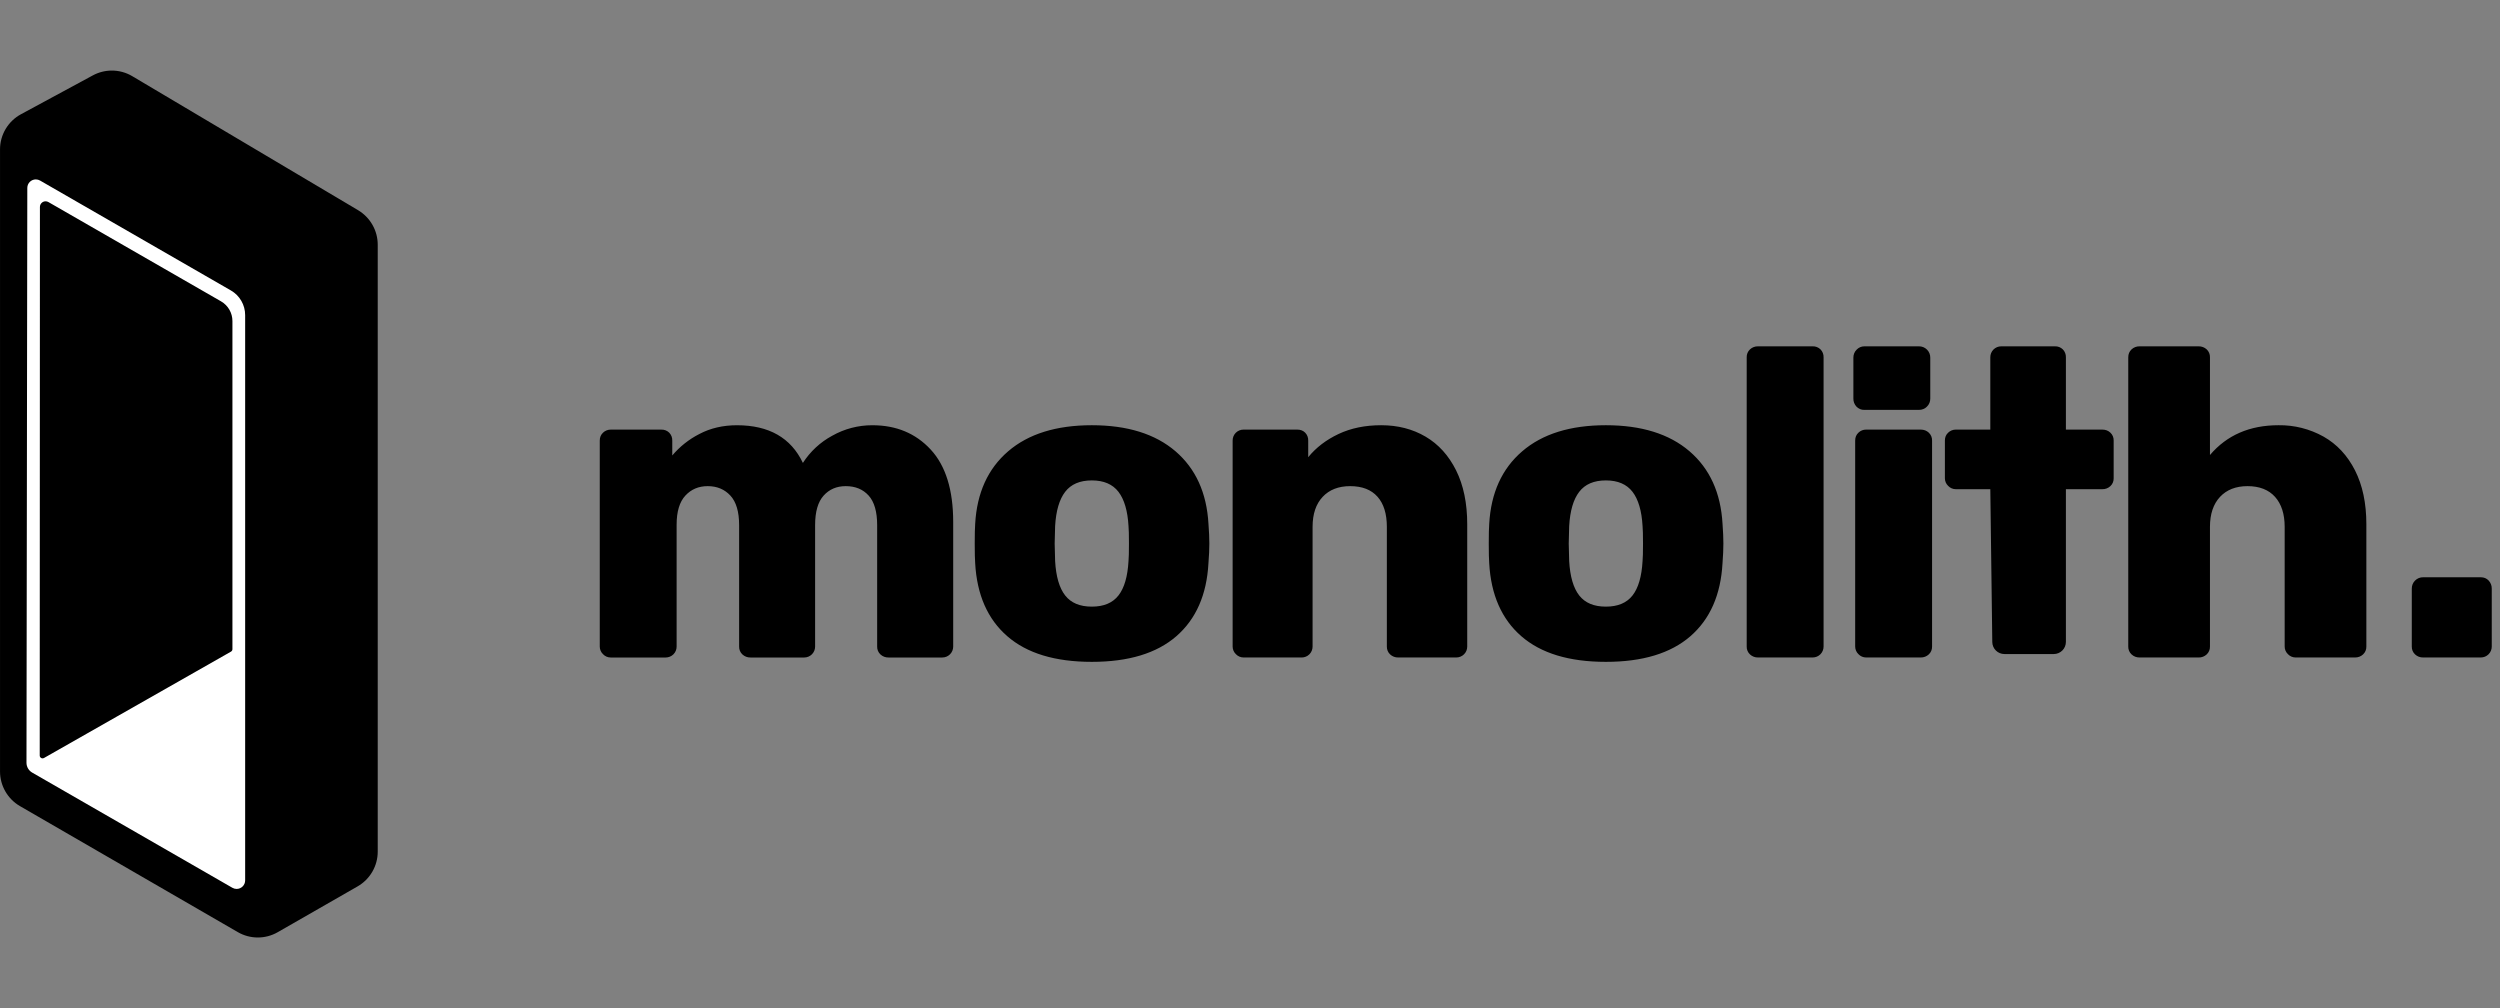
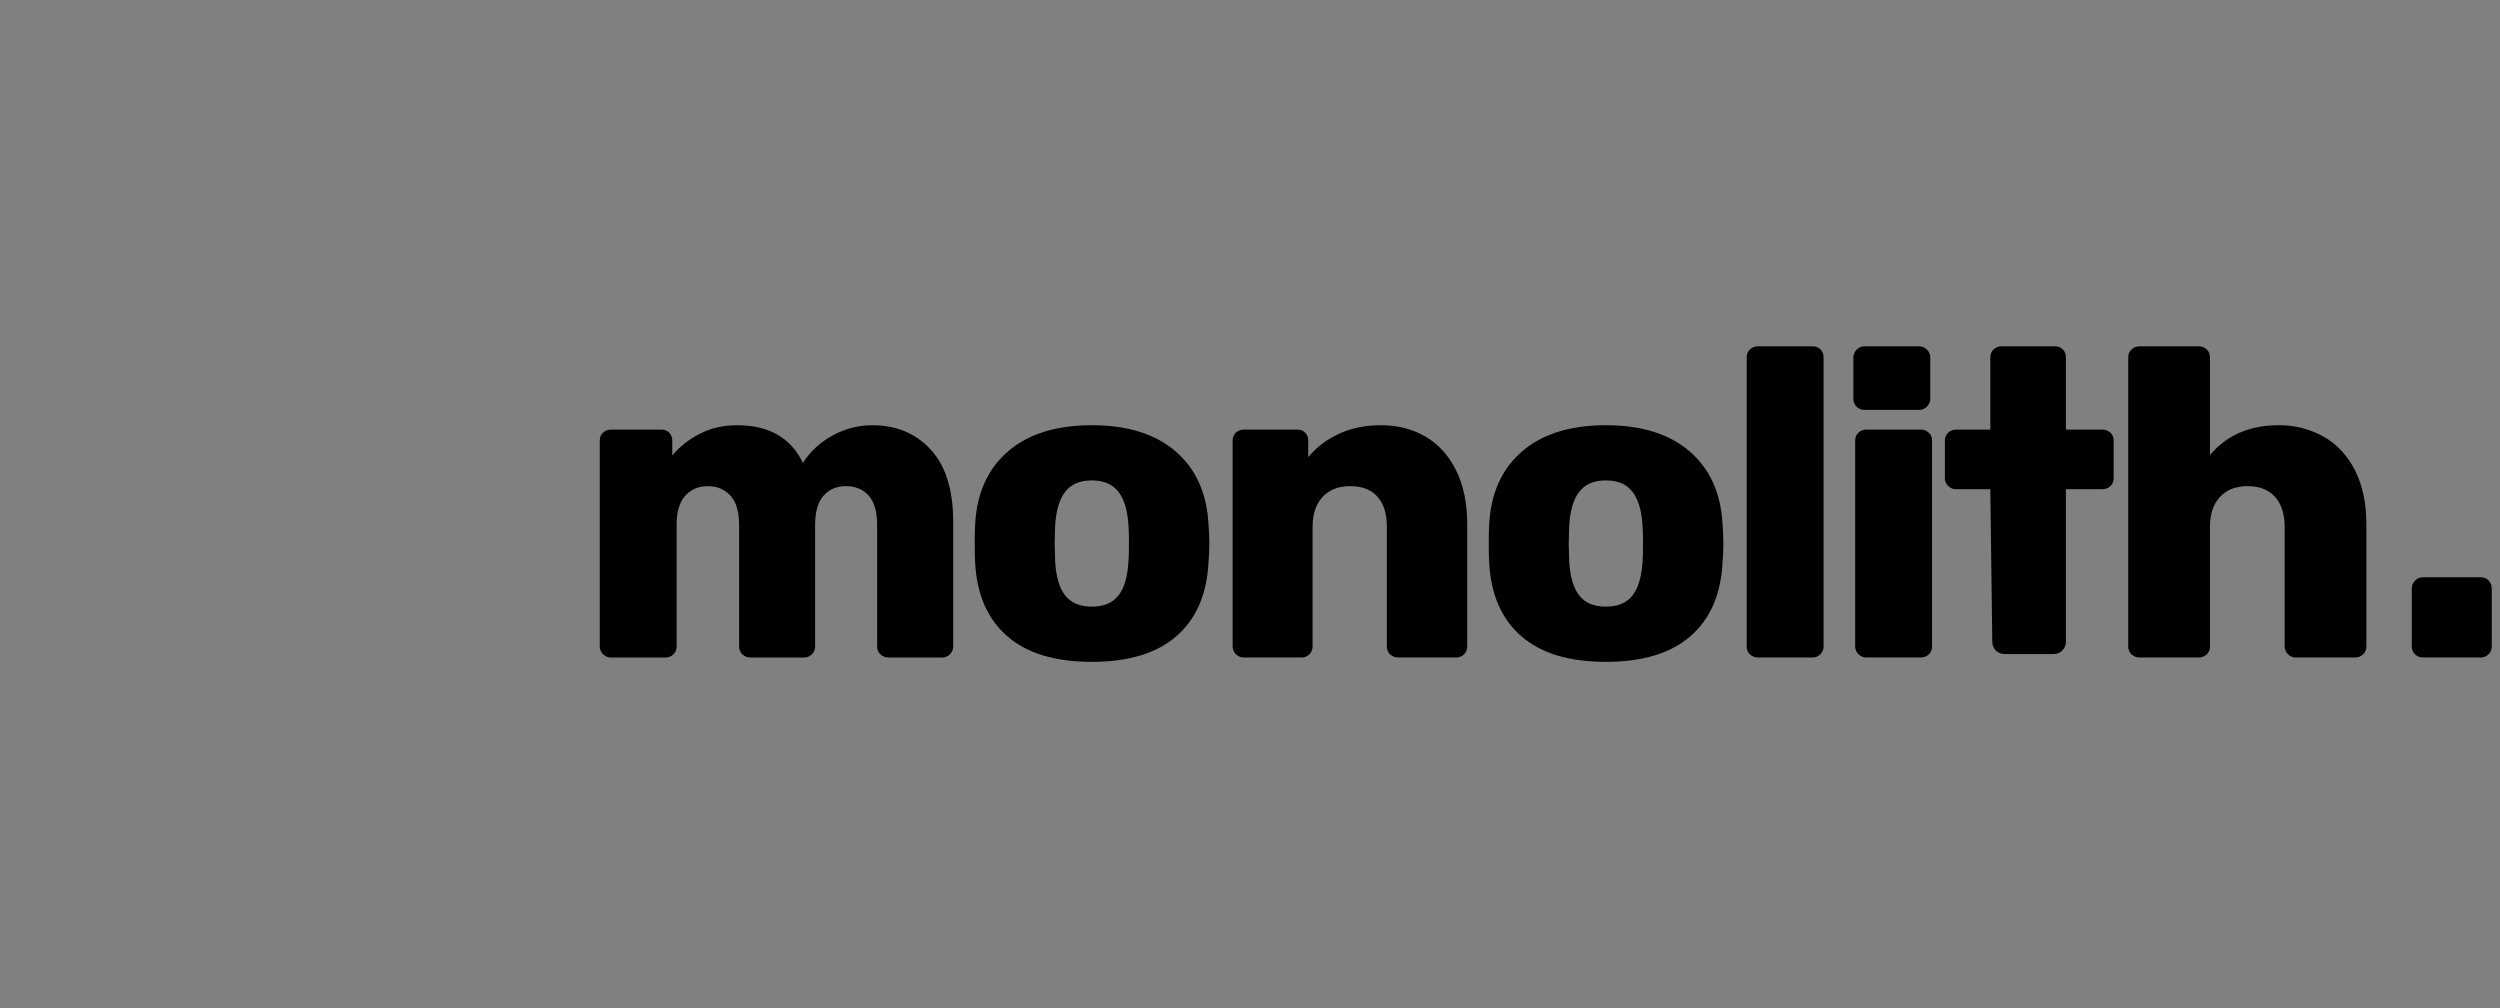
<svg xmlns="http://www.w3.org/2000/svg" width="248" height="100" viewBox="0 0 248 100" fill="none">
  <rect x="0" y="0" width="248" height="100" fill="#808080" stroke="none" />
-   <path fill-rule="evenodd" clip-rule="evenodd" d="M11.095 7C10.441 7 9.79 7.164 9.214 7.476L2.082 11.332C1.452 11.672 0.927 12.177 0.561 12.791C0.194 13.406 0.001 14.109 0.002 14.824V76.531C0.002 77.944 0.761 79.261 1.984 79.968L23.594 92.468C24.194 92.815 24.875 92.999 25.569 93C26.262 93.001 26.944 92.821 27.545 92.476L35.477 87.928C36.083 87.579 36.586 87.078 36.936 86.473C37.286 85.868 37.471 85.182 37.471 84.484V24.27C37.47 23.582 37.29 22.906 36.949 22.307C36.609 21.709 36.119 21.209 35.528 20.855L13.116 7.554C12.505 7.191 11.806 7 11.095 7Z" fill="black" />
-   <path fill-rule="evenodd" clip-rule="evenodd" d="M3.974 17.91L22.908 28.815C23.337 29.062 23.694 29.418 23.941 29.847C24.189 30.276 24.319 30.763 24.319 31.258V87.335C24.319 87.803 23.941 88.182 23.474 88.182C23.327 88.181 23.182 88.143 23.054 88.069L3.192 76.64C3.02 76.541 2.877 76.398 2.778 76.227C2.679 76.055 2.627 75.86 2.627 75.662L2.709 18.641C2.709 18.174 3.089 17.797 3.556 17.797C3.702 17.797 3.847 17.837 3.974 17.91ZM4.803 20.045C4.718 19.996 4.622 19.97 4.523 19.969C4.374 19.969 4.23 20.029 4.125 20.134C4.019 20.24 3.96 20.383 3.96 20.533L3.94 74.95C3.94 74.999 3.953 75.047 3.977 75.091C4.055 75.225 4.224 75.273 4.36 75.195L22.916 64.64C22.959 64.615 22.995 64.579 23.02 64.536C23.044 64.493 23.057 64.443 23.057 64.394V31.85C23.057 31.042 22.627 30.297 21.928 29.894L4.803 20.045Z" fill="white" />
  <path fill-rule="evenodd" clip-rule="evenodd" d="M60.579 65.224C60.437 65.224 60.297 65.195 60.166 65.139C60.036 65.082 59.919 65 59.822 64.896C59.718 64.799 59.636 64.681 59.581 64.55C59.525 64.419 59.496 64.279 59.496 64.137V43.705C59.496 43.385 59.603 43.126 59.822 42.921C60.024 42.725 60.297 42.616 60.579 42.618H65.607C65.751 42.613 65.894 42.636 66.028 42.689C66.162 42.741 66.284 42.82 66.386 42.921C66.487 43.025 66.566 43.148 66.618 43.282C66.67 43.417 66.694 43.561 66.689 43.705V45.182C67.434 44.301 68.347 43.577 69.376 43.053C70.474 42.474 71.717 42.184 73.105 42.184C76.281 42.184 78.465 43.431 79.647 45.922C80.372 44.792 81.371 43.864 82.552 43.227C83.768 42.538 85.142 42.179 86.54 42.184C88.907 42.184 90.837 42.986 92.325 44.596C93.813 46.205 94.557 48.602 94.557 51.791V64.137C94.558 64.279 94.53 64.421 94.476 64.553C94.422 64.685 94.342 64.805 94.241 64.906C94.14 65.008 94.02 65.088 93.888 65.142C93.756 65.197 93.615 65.224 93.472 65.224H88.141C87.844 65.231 87.556 65.122 87.339 64.919C87.233 64.819 87.148 64.698 87.092 64.563C87.036 64.428 87.009 64.283 87.014 64.137V52.094C87.014 50.762 86.733 49.785 86.17 49.161C85.606 48.537 84.849 48.225 83.895 48.225C83 48.225 82.269 48.537 81.706 49.161C81.142 49.785 80.859 50.762 80.859 52.094V64.137C80.86 64.279 80.833 64.42 80.779 64.552C80.725 64.684 80.645 64.804 80.545 64.905C80.445 65.006 80.325 65.086 80.194 65.141C80.062 65.196 79.921 65.224 79.779 65.224H74.448C74.151 65.231 73.863 65.122 73.646 64.919C73.539 64.819 73.455 64.698 73.399 64.563C73.343 64.428 73.316 64.283 73.321 64.137V52.094C73.321 50.762 73.031 49.785 72.452 49.161C71.875 48.537 71.124 48.225 70.202 48.225C69.305 48.225 68.567 48.537 67.99 49.161C67.411 49.785 67.121 50.747 67.121 52.05V64.137C67.122 64.279 67.095 64.421 67.041 64.553C66.987 64.685 66.907 64.805 66.807 64.906C66.706 65.007 66.586 65.087 66.454 65.141C66.323 65.196 66.181 65.224 66.039 65.224H60.579ZM108.308 65.656C104.668 65.656 101.872 64.809 99.923 63.112C97.972 61.419 96.911 59.004 96.738 55.875C96.709 55.496 96.693 54.846 96.693 53.919C96.693 52.99 96.709 52.337 96.738 51.963C96.911 48.889 98.001 46.492 100.01 44.768C102.015 43.044 104.784 42.182 108.308 42.182C111.832 42.182 114.599 43.044 116.608 44.766C118.615 46.492 119.704 48.889 119.88 51.961C119.938 52.716 119.967 53.369 119.967 53.919C119.967 54.469 119.938 55.122 119.878 55.875C119.707 59.004 118.644 61.417 116.693 63.114C114.743 64.807 111.948 65.656 108.308 65.656ZM108.308 60.178C109.493 60.178 110.373 59.809 110.952 59.069C111.531 58.332 111.861 57.193 111.948 55.656C111.977 55.367 111.992 54.788 111.992 53.919C111.992 53.05 111.977 52.471 111.948 52.181C111.861 50.671 111.529 49.542 110.952 48.789C110.373 48.036 109.493 47.657 108.308 47.657C107.123 47.657 106.243 48.036 105.664 48.789C105.087 49.542 104.755 50.671 104.668 52.179L104.623 53.917L104.668 55.656C104.755 57.193 105.087 58.329 105.664 59.069C106.243 59.809 107.123 60.178 108.308 60.178ZM123.36 65.222C123.218 65.222 123.077 65.193 122.947 65.136C122.817 65.08 122.7 64.998 122.602 64.894C122.499 64.796 122.417 64.678 122.361 64.548C122.305 64.417 122.277 64.276 122.277 64.135V43.703C122.275 43.56 122.302 43.419 122.356 43.286C122.41 43.154 122.489 43.033 122.59 42.932C122.691 42.831 122.811 42.751 122.943 42.697C123.075 42.642 123.217 42.615 123.36 42.616H128.693C129.009 42.616 129.27 42.716 129.472 42.919C129.573 43.023 129.652 43.145 129.704 43.28C129.756 43.415 129.78 43.559 129.775 43.703V45.354C130.555 44.396 131.557 43.63 132.787 43.05C134.015 42.471 135.422 42.182 137.013 42.182C138.659 42.182 140.125 42.558 141.41 43.311C142.696 44.064 143.707 45.182 144.444 46.659C145.179 48.136 145.549 49.918 145.549 52.005V64.135C145.55 64.277 145.523 64.418 145.469 64.55C145.415 64.683 145.335 64.802 145.234 64.903C145.134 65.005 145.014 65.085 144.882 65.139C144.75 65.194 144.609 65.222 144.467 65.222H138.701C138.404 65.229 138.116 65.12 137.9 64.916C137.793 64.817 137.709 64.695 137.654 64.56C137.598 64.425 137.572 64.28 137.576 64.135V52.268C137.576 50.965 137.265 49.965 136.643 49.27C136.022 48.573 135.119 48.225 133.934 48.225C132.78 48.225 131.869 48.582 131.206 49.29C130.539 50.001 130.208 50.994 130.208 52.268V64.137C130.208 64.279 130.181 64.421 130.127 64.553C130.073 64.685 129.993 64.805 129.893 64.906C129.792 65.007 129.672 65.087 129.541 65.141C129.409 65.196 129.268 65.224 129.125 65.224L123.36 65.222ZM159.302 65.656C155.662 65.656 152.865 64.809 150.915 63.112C148.966 61.419 147.904 59.004 147.73 55.875C147.701 55.496 147.685 54.846 147.685 53.919C147.685 52.99 147.701 52.337 147.73 51.963C147.904 48.889 148.995 46.492 151.005 44.768C153.009 43.044 155.776 42.182 159.302 42.182C162.827 42.182 165.593 43.044 167.6 44.766C169.61 46.492 170.699 48.889 170.875 51.961C170.931 52.716 170.96 53.369 170.96 53.919C170.96 54.469 170.931 55.122 170.873 55.875C170.699 59.004 169.639 61.417 167.687 63.114C165.738 64.807 162.942 65.656 159.302 65.656ZM159.302 60.178C160.488 60.178 161.367 59.809 161.947 59.069C162.524 58.332 162.855 57.193 162.942 55.656C162.971 55.367 162.987 54.788 162.987 53.919C162.987 53.05 162.971 52.471 162.942 52.181C162.855 50.671 162.524 49.542 161.947 48.789C161.367 48.036 160.488 47.657 159.302 47.657C158.117 47.657 157.235 48.036 156.658 48.789C156.079 49.542 155.749 50.671 155.663 52.179L155.618 53.917L155.663 55.656C155.749 57.193 156.081 58.329 156.658 59.069C157.237 59.809 158.117 60.178 159.302 60.178ZM174.399 65.222C174.102 65.229 173.814 65.119 173.597 64.916C173.49 64.817 173.406 64.695 173.35 64.561C173.294 64.426 173.267 64.28 173.272 64.135V35.443C173.267 35.297 173.293 35.151 173.349 35.016C173.406 34.881 173.49 34.759 173.597 34.659C173.814 34.457 174.102 34.348 174.399 34.356H179.814C179.958 34.35 180.102 34.374 180.236 34.427C180.37 34.479 180.492 34.558 180.594 34.659C180.695 34.762 180.775 34.885 180.827 35.02C180.88 35.155 180.904 35.299 180.899 35.443V64.135C180.9 64.277 180.873 64.419 180.818 64.551C180.764 64.683 180.684 64.803 180.584 64.904C180.483 65.005 180.363 65.085 180.231 65.14C180.099 65.194 179.957 65.222 179.814 65.222H174.399ZM184.938 40.66C184.792 40.665 184.647 40.638 184.512 40.581C184.378 40.525 184.257 40.44 184.158 40.333C183.956 40.115 183.848 39.828 183.855 39.531V35.486C183.852 35.337 183.879 35.189 183.935 35.051C183.991 34.913 184.074 34.788 184.18 34.684C184.278 34.58 184.395 34.498 184.525 34.442C184.655 34.385 184.796 34.356 184.938 34.356H190.355C190.504 34.353 190.652 34.38 190.79 34.436C190.928 34.492 191.053 34.575 191.157 34.681C191.264 34.786 191.347 34.912 191.403 35.05C191.459 35.188 191.486 35.337 191.483 35.486V39.529C191.486 39.678 191.459 39.826 191.403 39.964C191.347 40.103 191.264 40.228 191.157 40.333C191.053 40.44 190.928 40.524 190.79 40.58C190.652 40.636 190.504 40.664 190.355 40.66H184.938ZM185.116 65.222C184.974 65.222 184.834 65.193 184.703 65.136C184.573 65.08 184.456 64.998 184.359 64.894C184.256 64.796 184.173 64.678 184.118 64.548C184.062 64.417 184.033 64.276 184.033 64.135V43.703C184.033 43.382 184.14 43.124 184.359 42.919C184.561 42.722 184.834 42.614 185.116 42.616H190.534C190.852 42.616 191.119 42.716 191.336 42.919C191.443 43.019 191.527 43.141 191.583 43.276C191.639 43.411 191.666 43.557 191.661 43.703V64.135C191.665 64.28 191.639 64.426 191.583 64.561C191.527 64.695 191.442 64.817 191.336 64.916C191.119 65.119 190.831 65.229 190.534 65.222H185.116ZM197.635 63.693L197.439 48.528H194.015C193.873 48.528 193.733 48.499 193.603 48.443C193.472 48.387 193.355 48.304 193.258 48.201C193.155 48.103 193.073 47.986 193.017 47.855C192.961 47.725 192.933 47.585 192.933 47.443V43.701C192.933 43.382 193.04 43.122 193.258 42.921C193.46 42.724 193.733 42.614 194.015 42.616H197.439V35.443C197.438 35.301 197.465 35.159 197.518 35.027C197.572 34.894 197.652 34.774 197.753 34.673C197.853 34.572 197.973 34.492 198.105 34.437C198.237 34.383 198.379 34.355 198.522 34.356H203.852C203.996 34.35 204.14 34.374 204.274 34.427C204.408 34.479 204.53 34.558 204.632 34.659C204.734 34.762 204.813 34.885 204.865 35.02C204.918 35.155 204.942 35.299 204.937 35.443V42.616H208.546C208.867 42.616 209.134 42.716 209.348 42.919C209.456 43.019 209.541 43.14 209.597 43.275C209.654 43.411 209.68 43.557 209.675 43.703V47.441C209.68 47.587 209.654 47.732 209.597 47.867C209.541 48.002 209.457 48.123 209.35 48.223C209.134 48.426 208.845 48.536 208.548 48.528H204.937V63.678C204.937 63.997 204.811 64.303 204.585 64.528C204.359 64.754 204.053 64.881 203.734 64.881H198.838C198.522 64.881 198.218 64.756 197.993 64.534C197.768 64.312 197.639 64.01 197.635 63.693ZM212.251 65.222C211.954 65.229 211.665 65.12 211.449 64.916C211.342 64.817 211.258 64.695 211.202 64.561C211.145 64.426 211.119 64.28 211.123 64.135V35.443C211.123 35.125 211.233 34.864 211.449 34.659C211.666 34.457 211.954 34.348 212.251 34.356H218.103C218.399 34.349 218.687 34.457 218.905 34.659C219.011 34.759 219.095 34.881 219.151 35.016C219.207 35.152 219.233 35.297 219.228 35.443V45.138C220.905 43.166 223.17 42.182 226.033 42.182C227.594 42.16 229.132 42.55 230.495 43.311C231.825 44.064 232.865 45.182 233.616 46.659C234.366 48.136 234.743 49.918 234.743 52.005V64.135C234.747 64.28 234.721 64.426 234.665 64.561C234.609 64.695 234.524 64.817 234.418 64.916C234.201 65.119 233.913 65.229 233.616 65.222H227.724C227.581 65.222 227.44 65.193 227.31 65.137C227.179 65.08 227.061 64.998 226.964 64.894C226.861 64.796 226.779 64.678 226.723 64.548C226.667 64.417 226.638 64.276 226.639 64.135V52.268C226.639 50.994 226.32 50.001 225.685 49.29C225.05 48.582 224.139 48.225 222.954 48.225C221.8 48.225 220.889 48.582 220.225 49.29C219.562 50.001 219.228 50.994 219.228 52.268V64.137C219.232 64.283 219.206 64.428 219.149 64.563C219.093 64.698 219.009 64.819 218.902 64.919C218.686 65.122 218.397 65.231 218.1 65.224L212.251 65.222ZM240.376 65.222C240.079 65.229 239.791 65.119 239.575 64.916C239.468 64.817 239.383 64.695 239.327 64.561C239.271 64.426 239.245 64.28 239.249 64.135V58.396C239.249 58.078 239.358 57.808 239.575 57.592C239.679 57.486 239.804 57.401 239.942 57.345C240.079 57.289 240.228 57.261 240.376 57.265H246.097C246.416 57.265 246.676 57.376 246.877 57.592C247.08 57.81 247.189 58.099 247.182 58.396V64.135C247.183 64.277 247.155 64.419 247.101 64.551C247.047 64.683 246.967 64.803 246.866 64.904C246.765 65.005 246.645 65.085 246.513 65.14C246.381 65.194 246.24 65.222 246.097 65.222H240.376Z" fill="black" />
</svg>